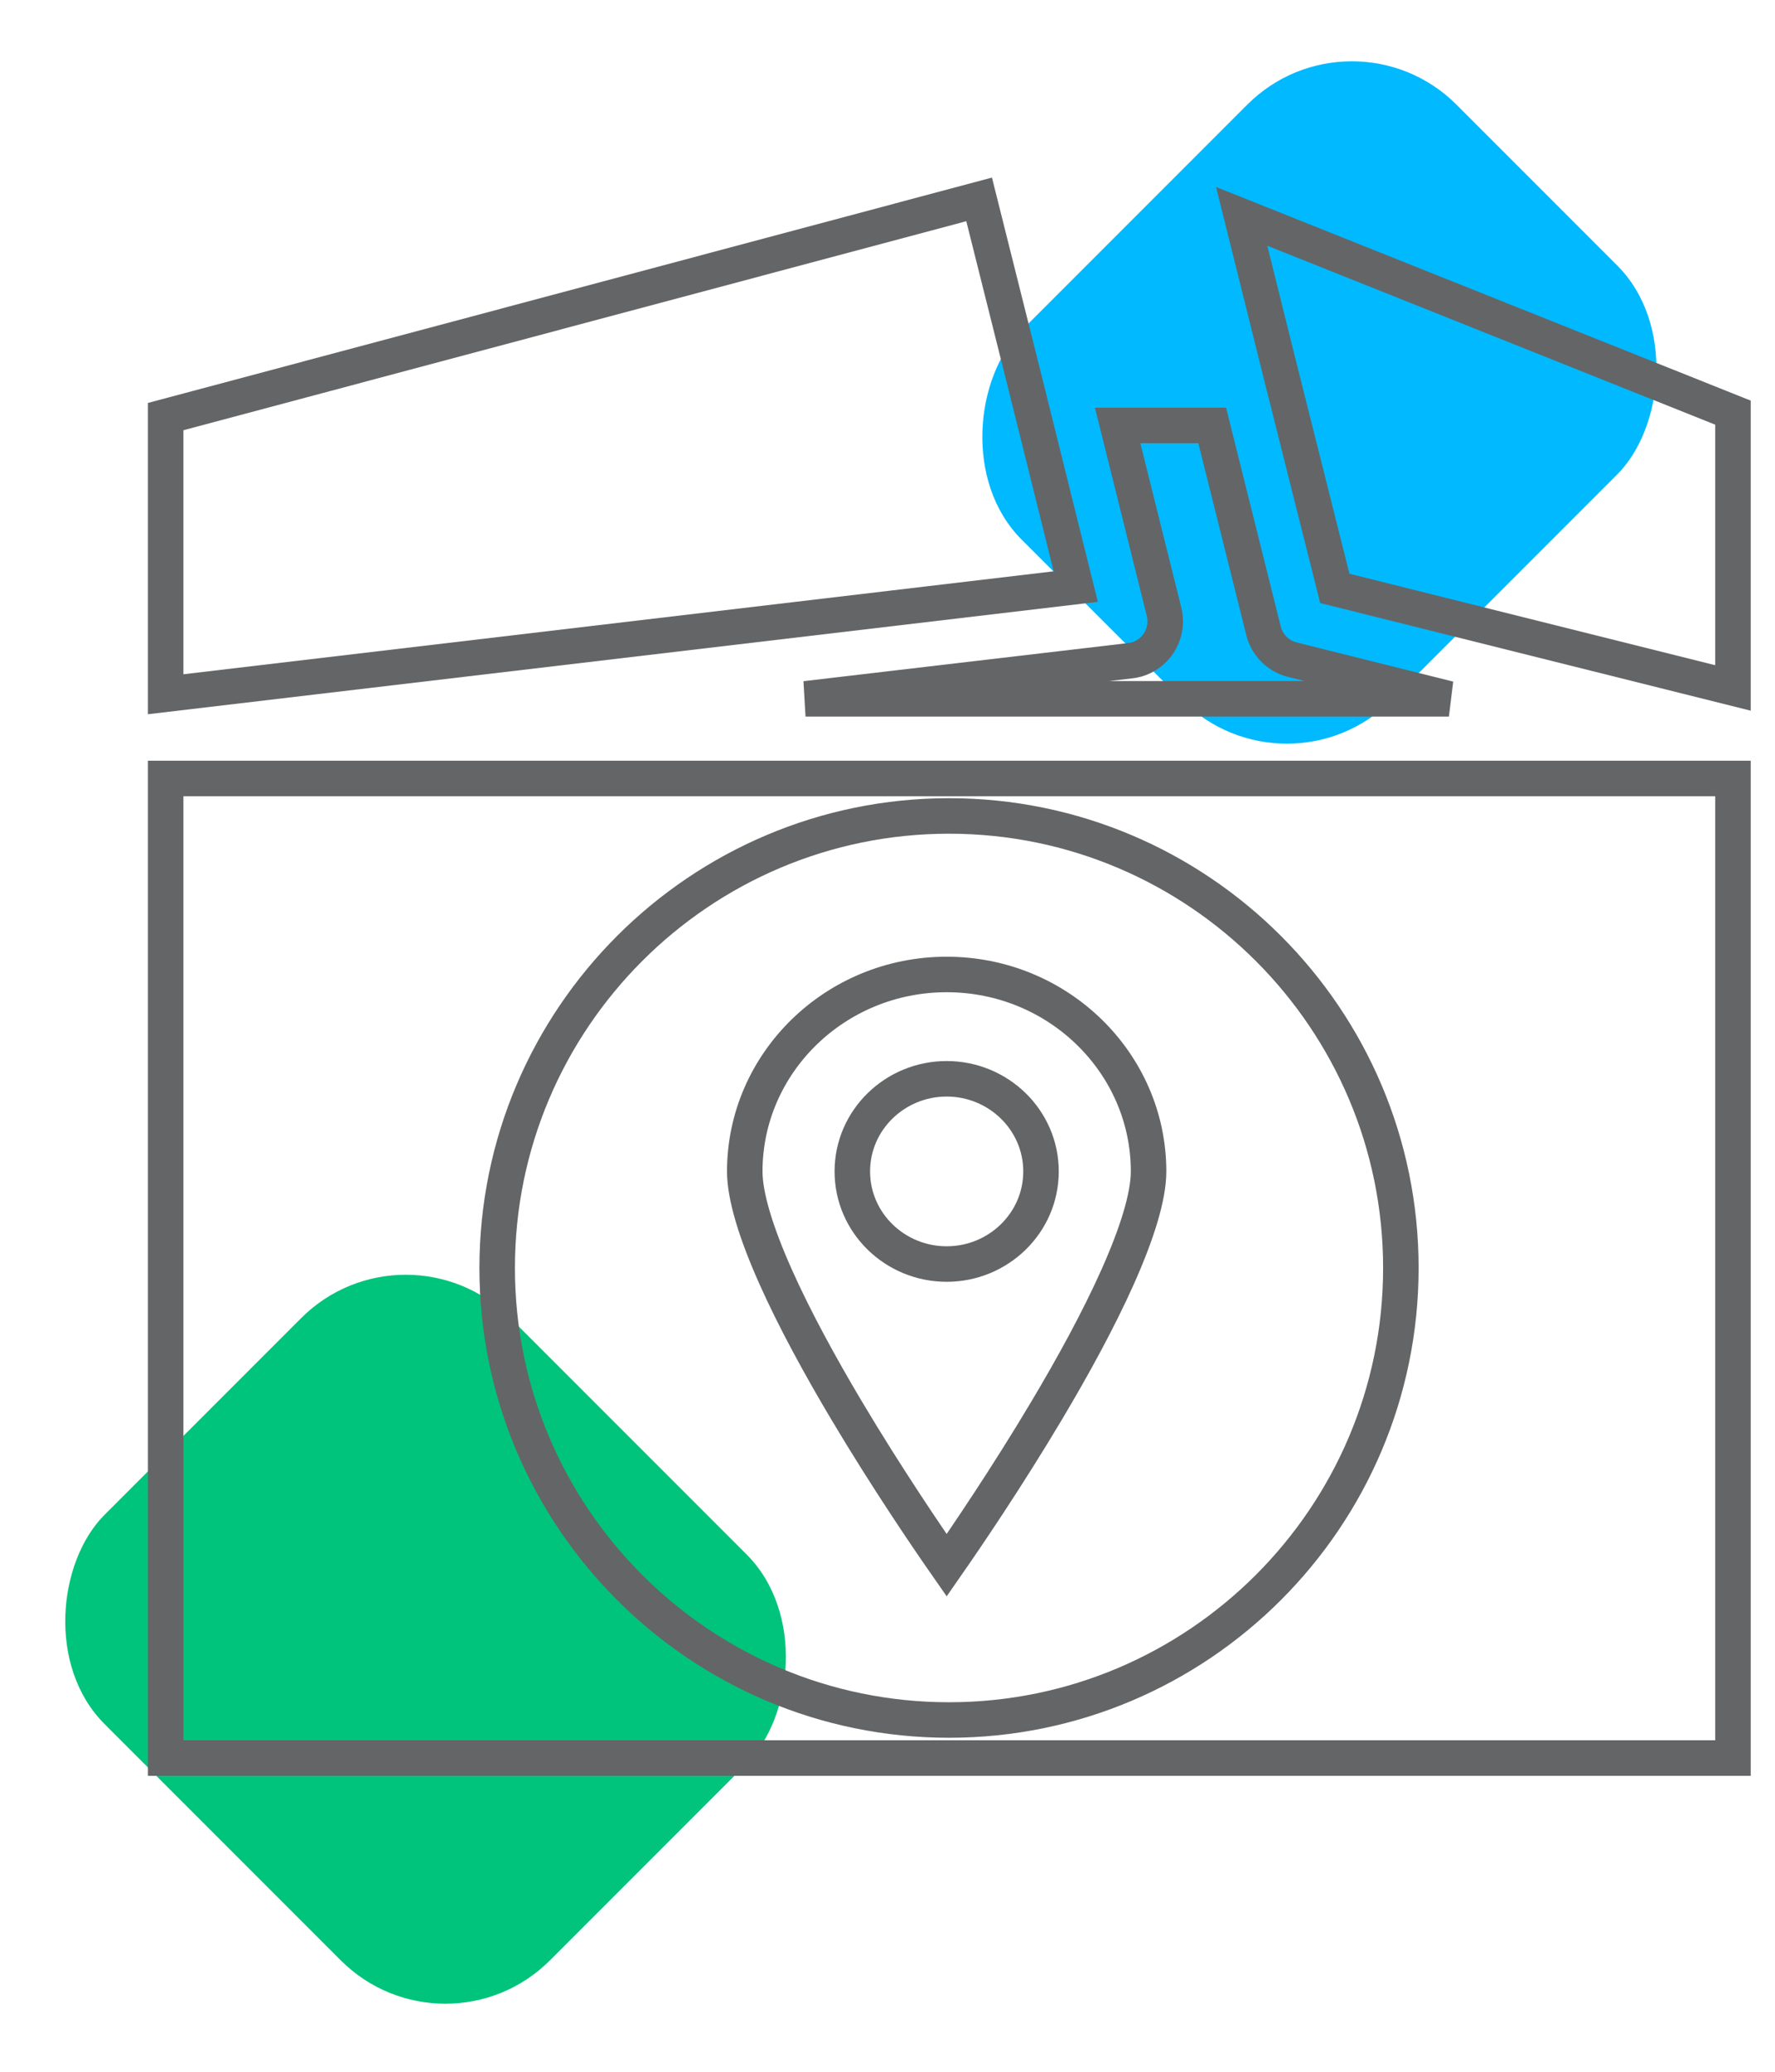
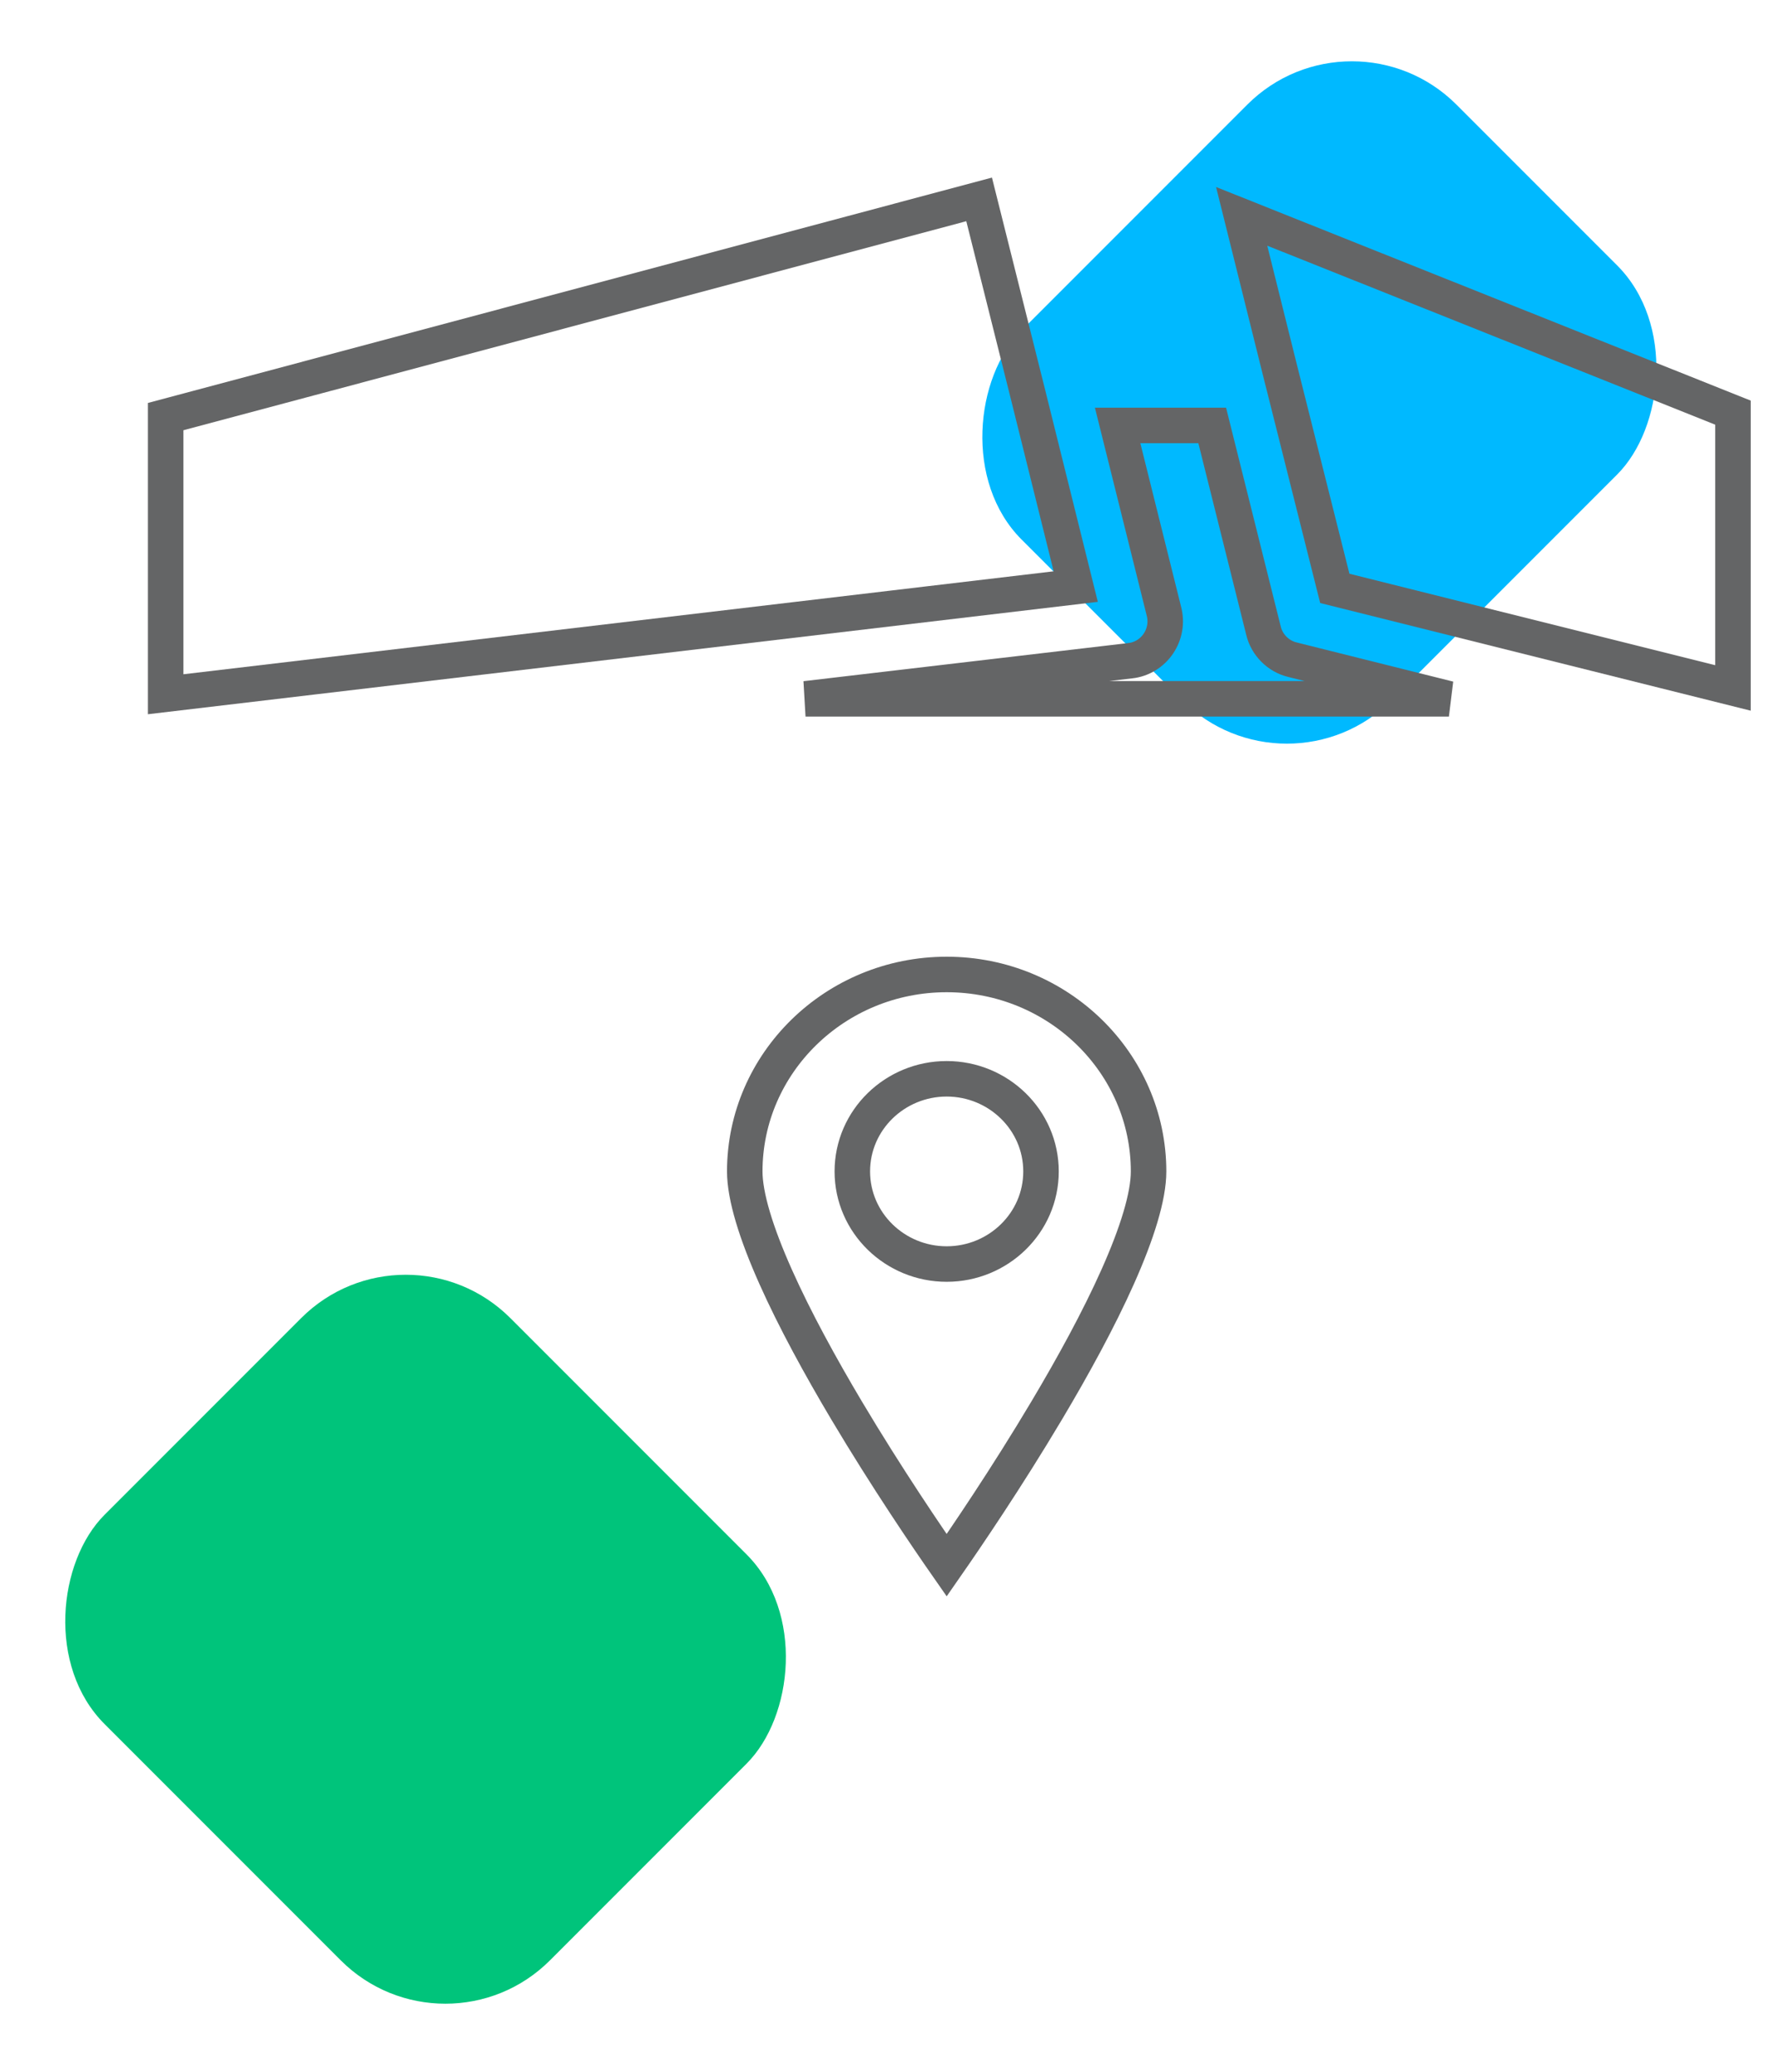
<svg xmlns="http://www.w3.org/2000/svg" width="60" height="70" viewBox="0 0 60 70" fill="none">
  <rect x="13.716" y="41" width="21.291" height="19.398" rx="5" transform="rotate(45 13.716 41)" fill="#00C47B" />
  <rect x="45.697" width="17.678" height="20.785" rx="5" transform="rotate(45 45.697 0)" fill="#00B9FF" />
  <path d="M27.229 23.612L38.21 22.323C38.591 22.283 38.946 22.063 39.16 21.741C39.372 21.423 39.445 21.029 39.341 20.642L37.779 14.374H40.976L42.71 21.311C42.823 21.788 43.212 22.177 43.689 22.29L48.977 23.612H27.229Z" stroke="#646566" stroke-width="1.2" />
  <path d="M41.972 7.31L58.579 13.942V23.244L45.12 19.88L43.319 12.714L43.318 12.713L41.972 7.31Z" stroke="#646566" stroke-width="1.2" />
  <path d="M36.363 19.819L5.6 23.457V14.076L33.097 6.737L34.758 13.362L34.758 13.363L36.363 19.819Z" stroke="#646566" stroke-width="1.2" />
-   <path d="M5.6 59.4V26.303H12.197H49.974H58.579V59.4H5.6ZM16.806 42.842C16.806 51.265 23.656 58.115 32.08 58.115C40.503 58.115 47.353 51.265 47.353 42.842C47.353 34.418 40.503 27.569 32.08 27.569C23.656 27.569 16.806 34.418 16.806 42.842Z" stroke="#646566" stroke-width="1.2" />
  <path d="M35.384 47.652C34.017 49.948 32.627 51.985 32 52.886C31.372 51.986 29.982 49.949 28.615 47.653C27.731 46.167 26.863 44.584 26.218 43.138C25.562 41.669 25.175 40.422 25.175 39.58C25.175 35.924 28.224 32.925 32 32.925C35.776 32.925 38.825 35.924 38.825 39.58C38.825 40.422 38.438 41.669 37.782 43.138C37.137 44.584 36.269 46.166 35.384 47.652ZM32 36.45C30.254 36.45 28.811 37.84 28.811 39.58C28.811 41.319 30.254 42.709 32 42.709C33.746 42.709 35.189 41.319 35.189 39.58C35.189 37.84 33.745 36.45 32 36.45Z" stroke="#646566" stroke-width="1.2" />
</svg>